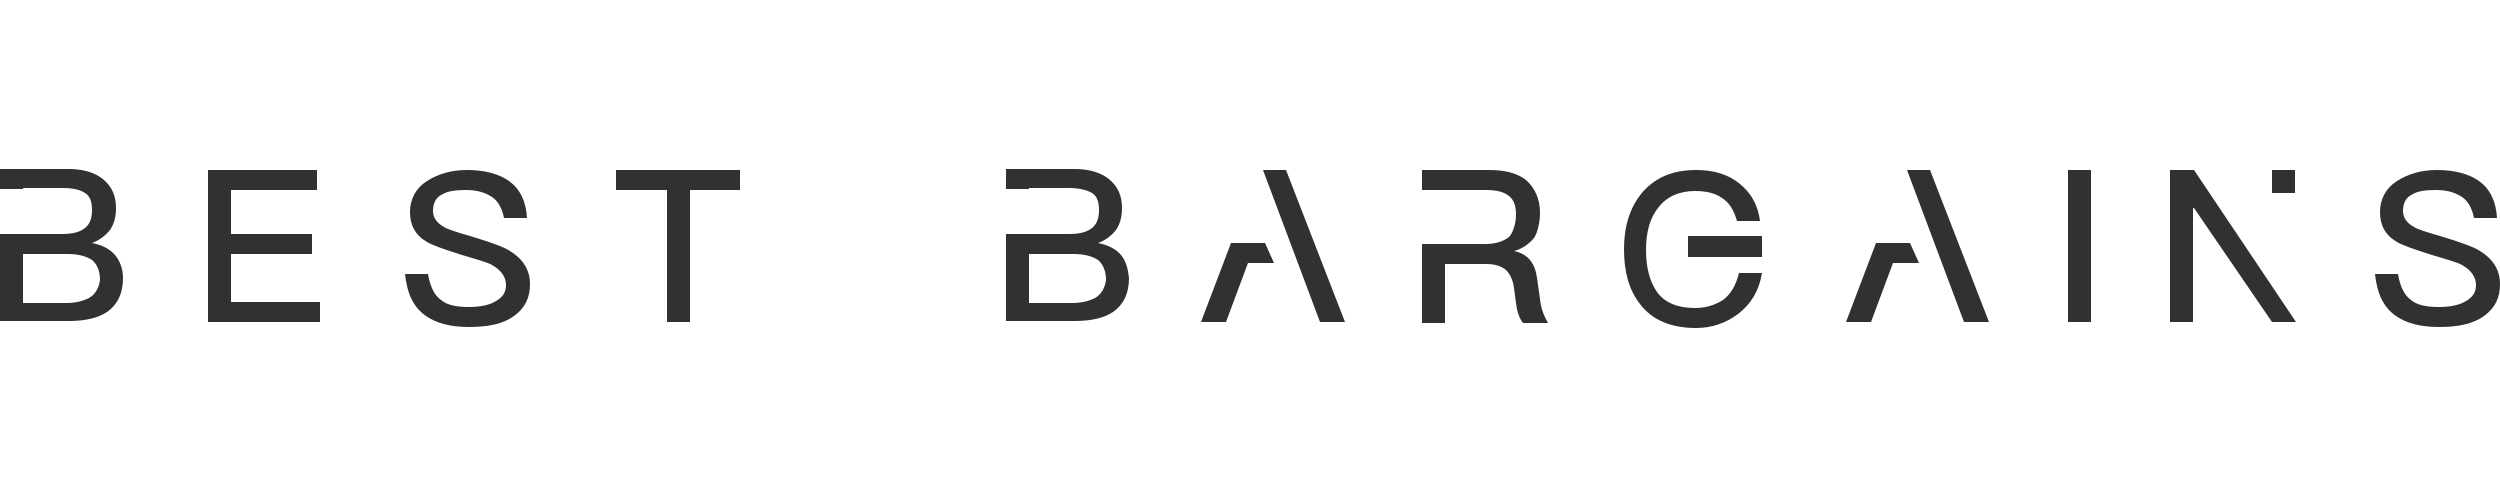
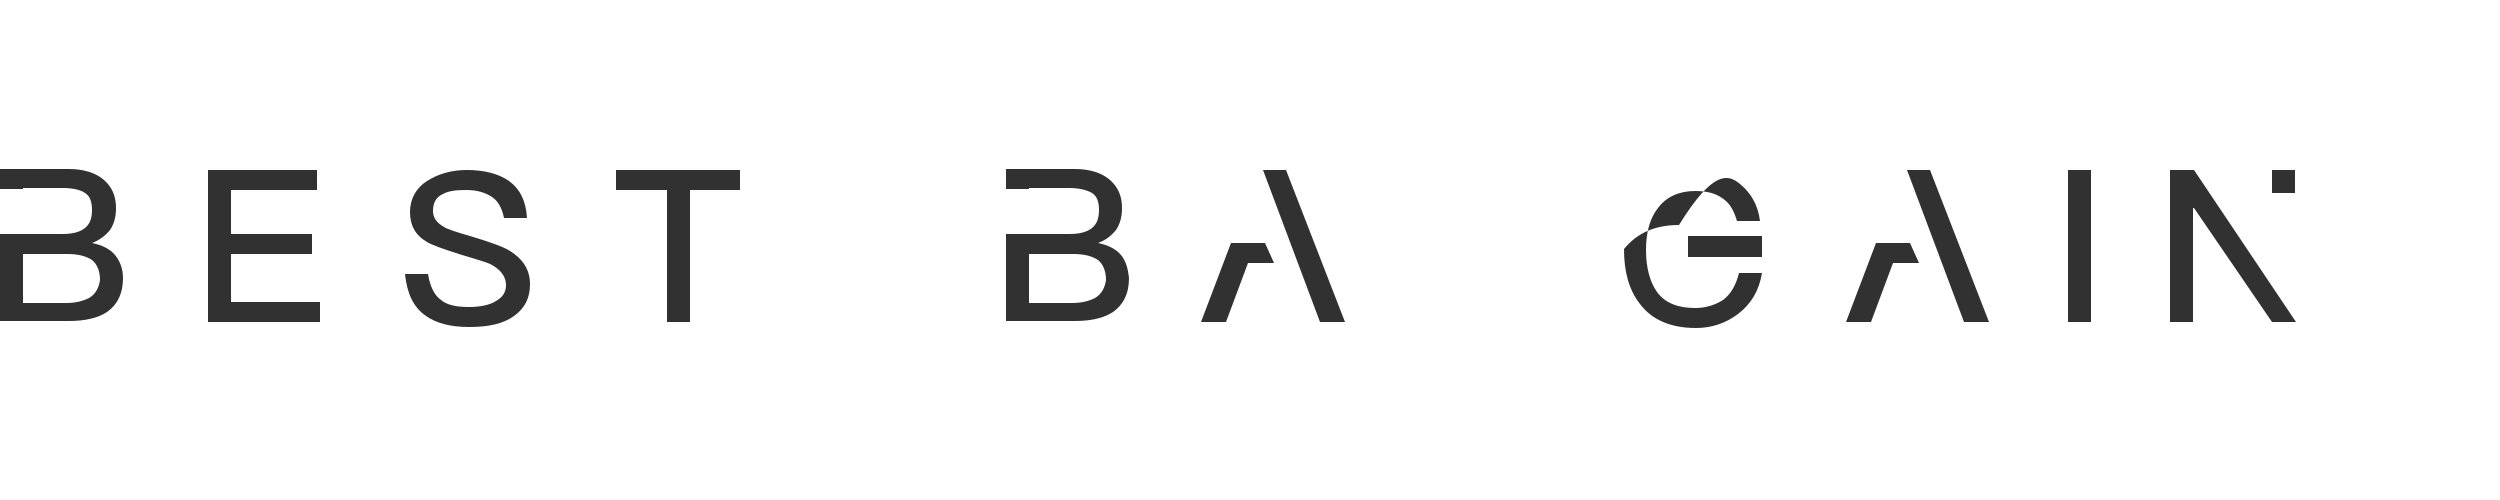
<svg xmlns="http://www.w3.org/2000/svg" version="1.1" id="Слой_1" x="0px" y="0px" viewBox="0 0 250 50" style="enable-background:new 0 0 250 50;" xml:space="preserve">
  <style type="text/css">
	.st0{fill:#313131;}
</style>
  <path class="st0" d="M229.5,17h-2.3v2.3h2.3V17z" />
  <path class="st0" d="M219.4,17H217v15.2h2.3V20.8h0.1l7.8,11.4h2.4L219.4,17z" />
  <path class="st0" d="M209.1,17v15.2h-2.3V17H209.1z" />
-   <path class="st0" d="M174,18.4c1.1,0.9,1.8,2.1,2,3.7h-2.3c-0.3-1-0.7-1.8-1.5-2.3c-0.7-0.5-1.6-0.7-2.7-0.7c-1.6,0-2.9,0.6-3.7,1.7  c-0.8,1-1.2,2.4-1.2,4.2c0,1.8,0.4,3.2,1.1,4.2c0.8,1.1,2.1,1.6,3.8,1.6c1.1,0,2-0.3,2.8-0.8c0.8-0.6,1.3-1.5,1.6-2.7h2.3  c-0.3,1.8-1.1,3.1-2.4,4.1c-1.2,0.9-2.6,1.4-4.2,1.4c-2.5,0-4.4-0.8-5.6-2.4c-1.1-1.4-1.6-3.2-1.6-5.5c0-2.3,0.6-4.1,1.7-5.5  c1.3-1.6,3.1-2.4,5.5-2.4C171.3,17,172.8,17.4,174,18.4z" />
+   <path class="st0" d="M174,18.4c1.1,0.9,1.8,2.1,2,3.7h-2.3c-0.3-1-0.7-1.8-1.5-2.3c-0.7-0.5-1.6-0.7-2.7-0.7c-1.6,0-2.9,0.6-3.7,1.7  c-0.8,1-1.2,2.4-1.2,4.2c0,1.8,0.4,3.2,1.1,4.2c0.8,1.1,2.1,1.6,3.8,1.6c1.1,0,2-0.3,2.8-0.8c0.8-0.6,1.3-1.5,1.6-2.7h2.3  c-0.3,1.8-1.1,3.1-2.4,4.1c-1.2,0.9-2.6,1.4-4.2,1.4c-2.5,0-4.4-0.8-5.6-2.4c-1.1-1.4-1.6-3.2-1.6-5.5c1.3-1.6,3.1-2.4,5.5-2.4C171.3,17,172.8,17.4,174,18.4z" />
  <path class="st0" d="M176.2,23.6h-7.4v2.1h7.4V23.6z" />
-   <path class="st0" d="M154,29.9l-0.3-2.1c-0.2-1.5-0.9-2.4-2.3-2.7v0c0.8-0.2,1.5-0.7,2-1.3c0.4-0.6,0.6-1.7,0.6-2.5  c0-1.4-0.5-2.5-1.4-3.3c-0.9-0.7-2.1-1-3.7-1h-6.7v2h2.3v0h4.1c1.1,0,1.8,0.2,2.3,0.6c0.5,0.4,0.7,1,0.7,1.9c0,0.8-0.3,1.8-0.7,2.2  c-0.5,0.4-1.3,0.7-2.3,0.7h-4.1v0h-2.3v7.9h2.3v-5.9h4.1c0.9,0,1.5,0.2,2,0.6c0.4,0.4,0.7,1,0.8,1.8l0.2,1.5c0.1,0.8,0.3,1.5,0.7,2  h2.5C154.4,31.6,154.1,30.9,154,29.9z" />
  <path class="st0" d="M128.6,17h-2.3l5.7,15.2h2.5L128.6,17z" />
  <path class="st0" d="M126.5,24.3h-1.1h-2.3l-3,7.9h2.5l2.2-5.9h2.6L126.5,24.3z" />
  <path class="st0" d="M193,17h-2.3l5.7,15.2h2.5L193,17z" />
  <path class="st0" d="M191,24.3h-1.1h-2.3l-3,7.9h2.5l2.2-5.9h2.6L191,24.3z" />
  <path class="st0" d="M74,17v2H69v13.2h-2.3V19h-5.1v-2H74z" />
  <path class="st0" d="M50.9,18.1c1.1,0.8,1.7,2,1.8,3.7h-2.3c-0.2-1-0.6-1.7-1.2-2.1c-0.6-0.4-1.4-0.7-2.6-0.7c-1,0-1.8,0.1-2.3,0.4  c-0.7,0.3-1,0.9-1,1.7c0,0.7,0.4,1.2,1.1,1.6c0.3,0.2,1.2,0.5,2.6,0.9c2,0.6,3.4,1.1,4,1.5c1.3,0.8,2,1.9,2,3.3  c0,1.4-0.5,2.4-1.6,3.2c-1.1,0.8-2.6,1.1-4.5,1.1c-1.9,0-3.3-0.4-4.3-1.1c-1.3-0.9-1.9-2.3-2.1-4.2h2.3c0.2,1.2,0.6,2.1,1.3,2.6  c0.6,0.5,1.5,0.7,2.8,0.7c1.1,0,2.1-0.2,2.7-0.6c0.7-0.4,1-0.9,1-1.6c0-0.8-0.5-1.5-1.4-2c-0.3-0.2-1.3-0.5-3-1  c-1.9-0.6-3-1-3.5-1.3c-1.2-0.7-1.7-1.7-1.7-3c0-1.3,0.6-2.4,1.7-3.1c1.1-0.7,2.4-1.1,4-1.1C48.5,17,49.9,17.4,50.9,18.1z" />
-   <path class="st0" d="M247.9,18.1c1.1,0.8,1.7,2,1.8,3.7h-2.3c-0.2-1-0.6-1.7-1.2-2.1c-0.6-0.4-1.4-0.7-2.6-0.7c-1,0-1.8,0.1-2.3,0.4  c-0.7,0.3-1,0.9-1,1.7c0,0.7,0.4,1.2,1.1,1.6c0.3,0.2,1.2,0.5,2.6,0.9c2,0.6,3.4,1.1,4,1.5c1.3,0.8,2,1.9,2,3.3  c0,1.4-0.5,2.4-1.6,3.2c-1.1,0.8-2.6,1.1-4.5,1.1c-1.9,0-3.3-0.4-4.3-1.1c-1.3-0.9-1.9-2.3-2.1-4.2h2.3c0.2,1.2,0.6,2.1,1.3,2.6  c0.6,0.5,1.5,0.7,2.8,0.7c1.1,0,2.1-0.2,2.7-0.6c0.7-0.4,1-0.9,1-1.6c0-0.8-0.5-1.5-1.4-2c-0.3-0.2-1.3-0.5-3-1  c-1.9-0.6-3-1-3.5-1.3c-1.2-0.7-1.7-1.7-1.7-3c0-1.3,0.6-2.4,1.7-3.1c1.1-0.7,2.4-1.1,4-1.1C245.5,17,246.9,17.4,247.9,18.1z" />
  <path class="st0" d="M31.7,17v2h-8.6v4.4h8.1v2h-8.1v4.8h8.9v2H20.8V17L31.7,17L31.7,17z" />
  <path class="st0" d="M11.5,25.5c-0.5-0.6-1.3-1-2.3-1.2C10,24,10.6,23.5,11,23c0.4-0.6,0.6-1.3,0.6-2.2c0-1.2-0.4-2.1-1.2-2.8  c-0.8-0.7-2-1.1-3.5-1.1H0v2h2.3v-0.1h4c1,0,1.8,0.2,2.2,0.5c0.5,0.3,0.7,0.9,0.7,1.7c0,0.8-0.2,1.4-0.7,1.8  c-0.5,0.4-1.2,0.6-2.3,0.6H3.6H0v8.7h6.9c1.6,0,2.9-0.3,3.8-0.9c1-0.7,1.6-1.8,1.6-3.4C12.3,26.9,12,26.1,11.5,25.5z M8.9,29.8  c-0.6,0.3-1.3,0.5-2.3,0.5H2.3v-4.9h4.4c1.1,0,1.9,0.2,2.5,0.6c0.5,0.4,0.8,1.1,0.8,2C9.9,28.7,9.6,29.4,8.9,29.8z" />
  <path class="st0" d="M112.1,25.5c-0.5-0.6-1.3-1-2.3-1.2c0.8-0.3,1.3-0.7,1.8-1.3c0.4-0.6,0.6-1.3,0.6-2.2c0-1.2-0.4-2.1-1.2-2.8  c-0.8-0.7-2-1.1-3.5-1.1h-6.9v2h2.3v-0.1h4c1,0,1.8,0.2,2.3,0.5c0.5,0.3,0.7,0.9,0.7,1.7c0,0.8-0.2,1.4-0.7,1.8  c-0.5,0.4-1.2,0.6-2.3,0.6h-2.7h-3.6v8.7h6.9c1.6,0,2.9-0.3,3.8-0.9c1-0.7,1.6-1.8,1.6-3.4C112.8,26.9,112.6,26.1,112.1,25.5z   M109.5,29.8c-0.6,0.3-1.3,0.5-2.3,0.5h-4.3v-4.9h4.4c1.1,0,1.9,0.2,2.5,0.6c0.5,0.4,0.8,1.1,0.8,2  C110.5,28.7,110.2,29.4,109.5,29.8z" />
</svg>